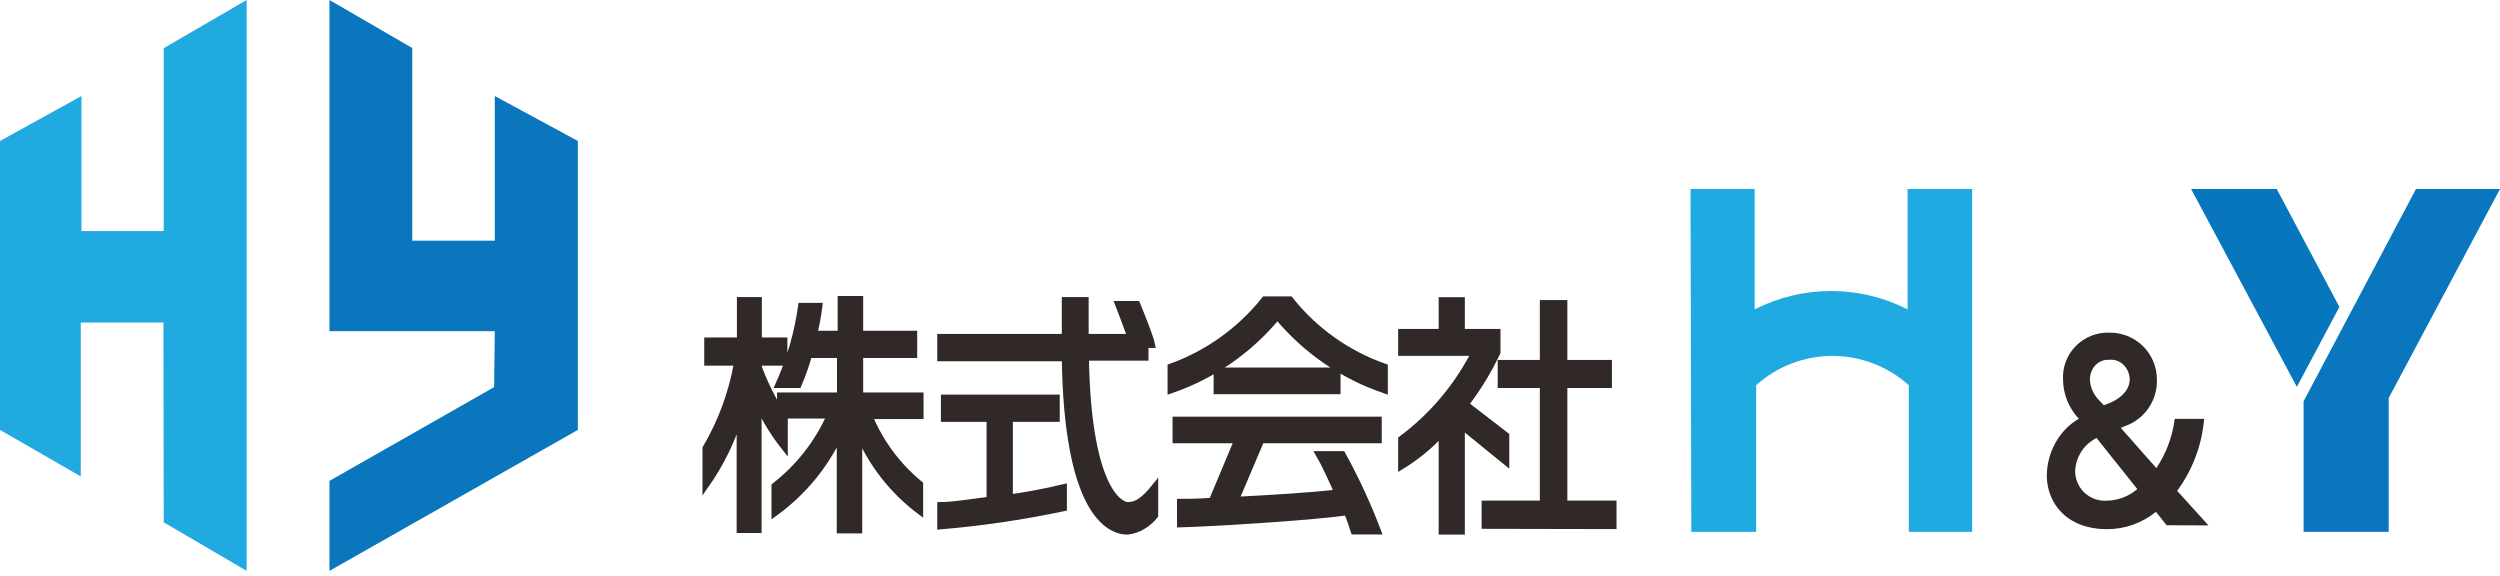
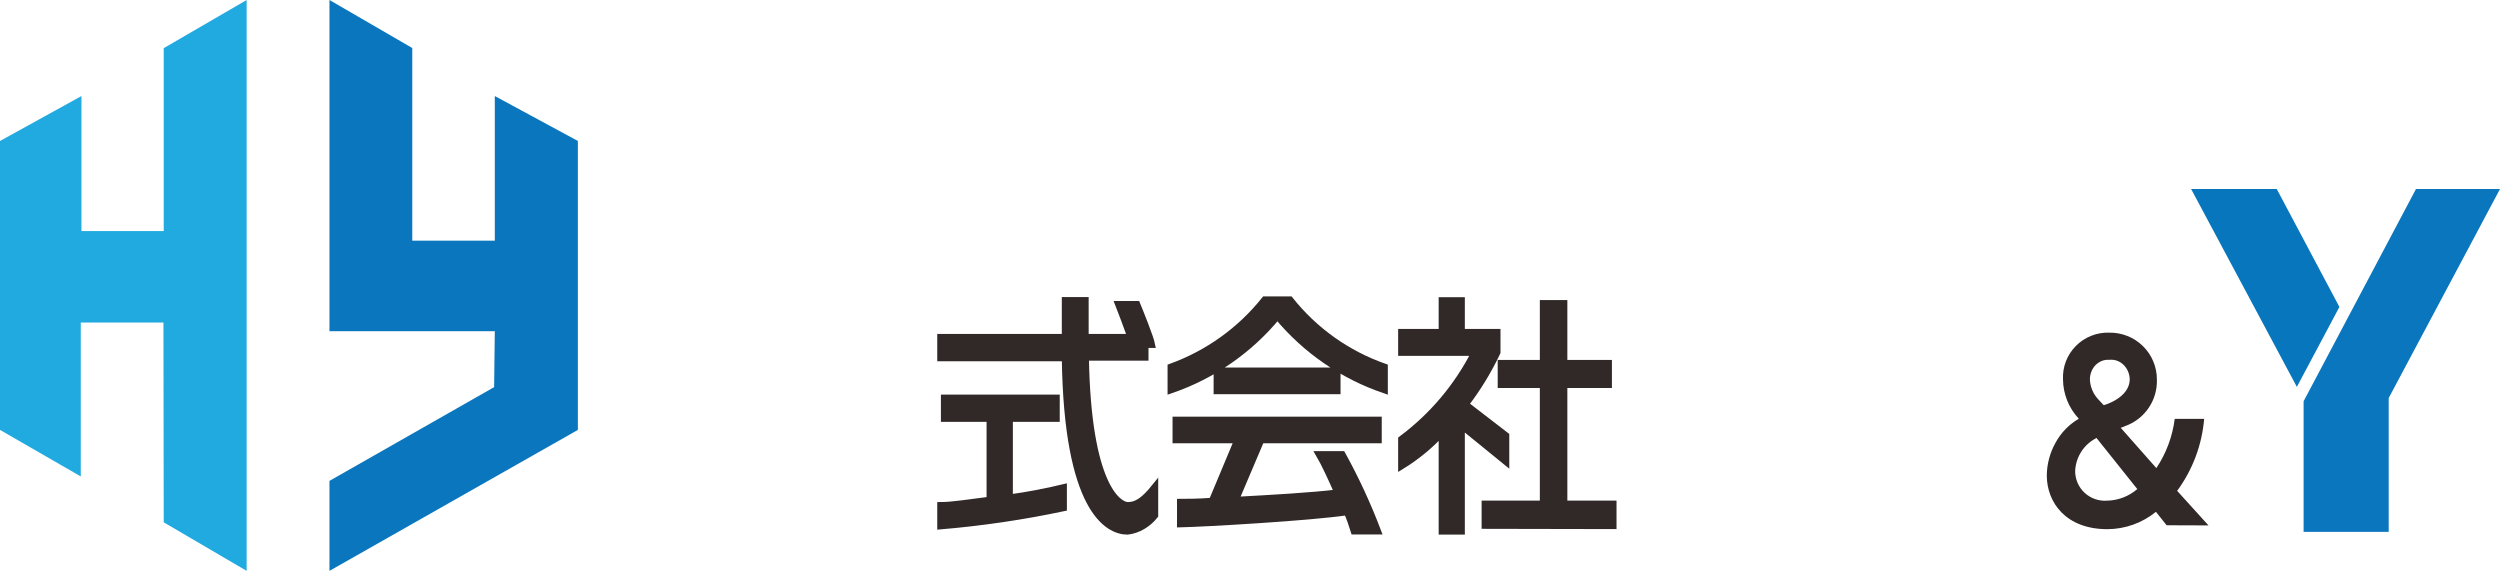
<svg xmlns="http://www.w3.org/2000/svg" width="152" height="35" viewBox="0 0 152 35" fill="none">
  <path d="M14.996 0L9.954 2.928V14.05H4.952V5.839L0 8.571V26.138L4.911 28.968V19.612H9.937L9.954 31.757L14.996 34.709V0Z" fill="#21AAE0" />
  <path d="M20.031 0L25.066 2.92V14.631H30.084V5.839L35.134 8.571V26.138L20.031 34.709V29.238L30.043 23.537L30.084 20.135H20.031V0Z" fill="#0976BD" />
-   <path d="M102.783 11.491H106.684V18.81C108.123 18.076 109.716 17.693 111.333 17.693C112.949 17.693 114.542 18.076 115.981 18.81V11.491H119.907V32.337H116.055V23.423C114.784 22.275 113.13 21.64 111.415 21.64C109.699 21.64 108.045 22.275 106.775 23.423V32.337H102.832L102.783 11.491Z" fill="#1FAAE1" />
  <path d="M133.219 11.491L139.649 23.521L142.236 18.663L138.426 11.491H133.219Z" fill="#0776BD" />
  <path d="M146.892 11.491H152L145.233 24.2V32.337H140.059V24.396L146.892 11.491Z" fill="#0976BD" />
-   <path d="M52.223 26.375V32.231H51.074V27.471V26.359C50.191 28.281 48.824 29.943 47.107 31.184V29.548C48.568 28.413 49.725 26.935 50.474 25.247H47.632L47.698 25.353V27.185C47.066 26.386 46.531 25.516 46.105 24.592V25.255V32.206H44.988V25.966V25.222C44.528 26.746 43.826 28.187 42.91 29.491V27.258C43.86 25.645 44.511 23.875 44.832 22.032H43.017V20.716H45.004V18.262H46.121V20.716H47.673V22.032H46.121V22.335C46.472 23.276 46.915 24.18 47.444 25.034V24.061H51.09V21.566H49.176C49.005 22.188 48.791 22.797 48.536 23.39H47.345C48.03 21.871 48.494 20.263 48.725 18.614H49.801C49.73 19.184 49.626 19.749 49.489 20.307H51.131V18.197H52.281V20.307H55.566V21.566H52.281V24.061H55.952V25.279H52.839C53.509 26.899 54.569 28.329 55.927 29.442V31.078C54.303 29.858 53.026 28.237 52.223 26.375Z" fill="#302927" stroke="#302927" stroke-width="0.4" stroke-miterlimit="10" />
  <path d="M68.552 32.305C67.345 32.305 64.881 30.98 64.758 21.763H57.185V20.503H64.758V18.262H65.99V20.503H68.749C68.511 19.849 68.15 18.867 68.002 18.5H69.127C69.316 18.957 69.948 20.528 70.03 20.953H69.628V21.73H66.006C66.137 29.581 68.018 30.726 68.576 30.726C69.135 30.726 69.587 30.391 70.219 29.606V31.34C70.015 31.599 69.765 31.818 69.48 31.986C69.197 32.157 68.881 32.266 68.552 32.305ZM57.185 31.986V30.726C57.892 30.726 59.009 30.546 60.183 30.399V25.451H57.407V24.192H64.232V25.451H61.382V30.26C62.487 30.108 63.584 29.901 64.667 29.639V30.882C62.199 31.404 59.7 31.773 57.185 31.986Z" fill="#302927" stroke="#302927" stroke-width="0.4" stroke-miterlimit="10" />
  <path d="M77.667 19.227C75.968 21.294 73.724 22.849 71.188 23.717V22.311C73.433 21.5 75.409 20.084 76.895 18.221H78.431C79.92 20.099 81.913 21.517 84.18 22.311V23.717C81.635 22.848 79.38 21.294 77.667 19.227ZM76.674 26.752L75.121 30.407C77.257 30.293 79.835 30.145 81.33 29.957C80.928 29.05 80.509 28.142 80.205 27.627H81.609C82.439 29.131 83.16 30.691 83.769 32.296H82.324C82.201 31.904 82.061 31.479 81.897 31.127C79.679 31.462 73.241 31.83 71.762 31.863V30.53C72.132 30.53 72.822 30.53 73.692 30.465L75.245 26.752H71.491V25.533H83.81V26.752H76.674ZM73.988 23.766V22.548H81.305V23.766H73.988Z" fill="#302927" stroke="#302927" stroke-width="0.4" stroke-miterlimit="10" />
  <path d="M88.862 25.876V32.305H87.671V26.989V26.31C86.948 27.097 86.119 27.78 85.207 28.338V26.702C87.078 25.311 88.601 23.509 89.658 21.436H85.207V20.201H87.671V18.27H88.862V20.201H91.03V21.419C90.501 22.539 89.854 23.6 89.1 24.584L91.564 26.482V28.076L88.862 25.876ZM90.282 31.953V30.636H93.822V23.39H91.26V22.082H93.822V18.442H95.095V22.082H97.805V23.39H95.095V30.636H98.085V31.969L90.282 31.953Z" fill="#302927" stroke="#302927" stroke-width="0.4" stroke-miterlimit="10" />
  <path d="M131.73 31.936L131.081 31.119C130.247 31.798 129.203 32.171 128.125 32.174C125.595 32.174 124.445 30.538 124.445 28.902C124.454 28.2 124.64 27.51 124.987 26.899C125.316 26.301 125.801 25.803 126.392 25.459C125.782 24.811 125.439 23.959 125.431 23.071C125.413 22.697 125.472 22.323 125.606 21.972C125.74 21.622 125.946 21.303 126.21 21.036C126.473 20.768 126.79 20.558 127.139 20.419C127.489 20.279 127.863 20.213 128.24 20.225C128.619 20.219 128.995 20.287 129.347 20.428C129.699 20.568 130.02 20.777 130.29 21.042C130.56 21.307 130.774 21.623 130.919 21.971C131.065 22.32 131.14 22.694 131.139 23.071C131.16 23.692 130.982 24.304 130.628 24.816C130.275 25.329 129.766 25.715 129.176 25.917C129.102 25.959 129.021 25.99 128.938 26.007L131.106 28.461C131.706 27.563 132.088 26.538 132.223 25.467H134.013C133.88 27.049 133.312 28.563 132.371 29.843L134.276 31.945L131.73 31.936ZM127.468 26.629C127.094 26.818 126.776 27.102 126.548 27.452C126.321 27.803 126.19 28.207 126.17 28.624C126.167 28.874 126.216 29.122 126.315 29.352C126.413 29.581 126.558 29.788 126.741 29.959C126.925 30.13 127.141 30.261 127.378 30.344C127.615 30.426 127.866 30.459 128.116 30.44C128.79 30.425 129.438 30.176 129.948 29.736L127.468 26.629ZM127.903 24.633C127.952 24.633 129.488 24.183 129.488 23.055C129.482 22.889 129.446 22.725 129.381 22.572C129.315 22.422 129.22 22.286 129.102 22.172C128.987 22.062 128.849 21.979 128.699 21.926C128.551 21.877 128.395 21.861 128.24 21.877C128.089 21.866 127.937 21.889 127.796 21.942C127.652 22.001 127.52 22.087 127.41 22.196C127.299 22.311 127.213 22.448 127.155 22.597C127.096 22.748 127.066 22.909 127.065 23.071C127.084 23.526 127.268 23.959 127.583 24.29L127.903 24.633Z" fill="#302927" />
</svg>